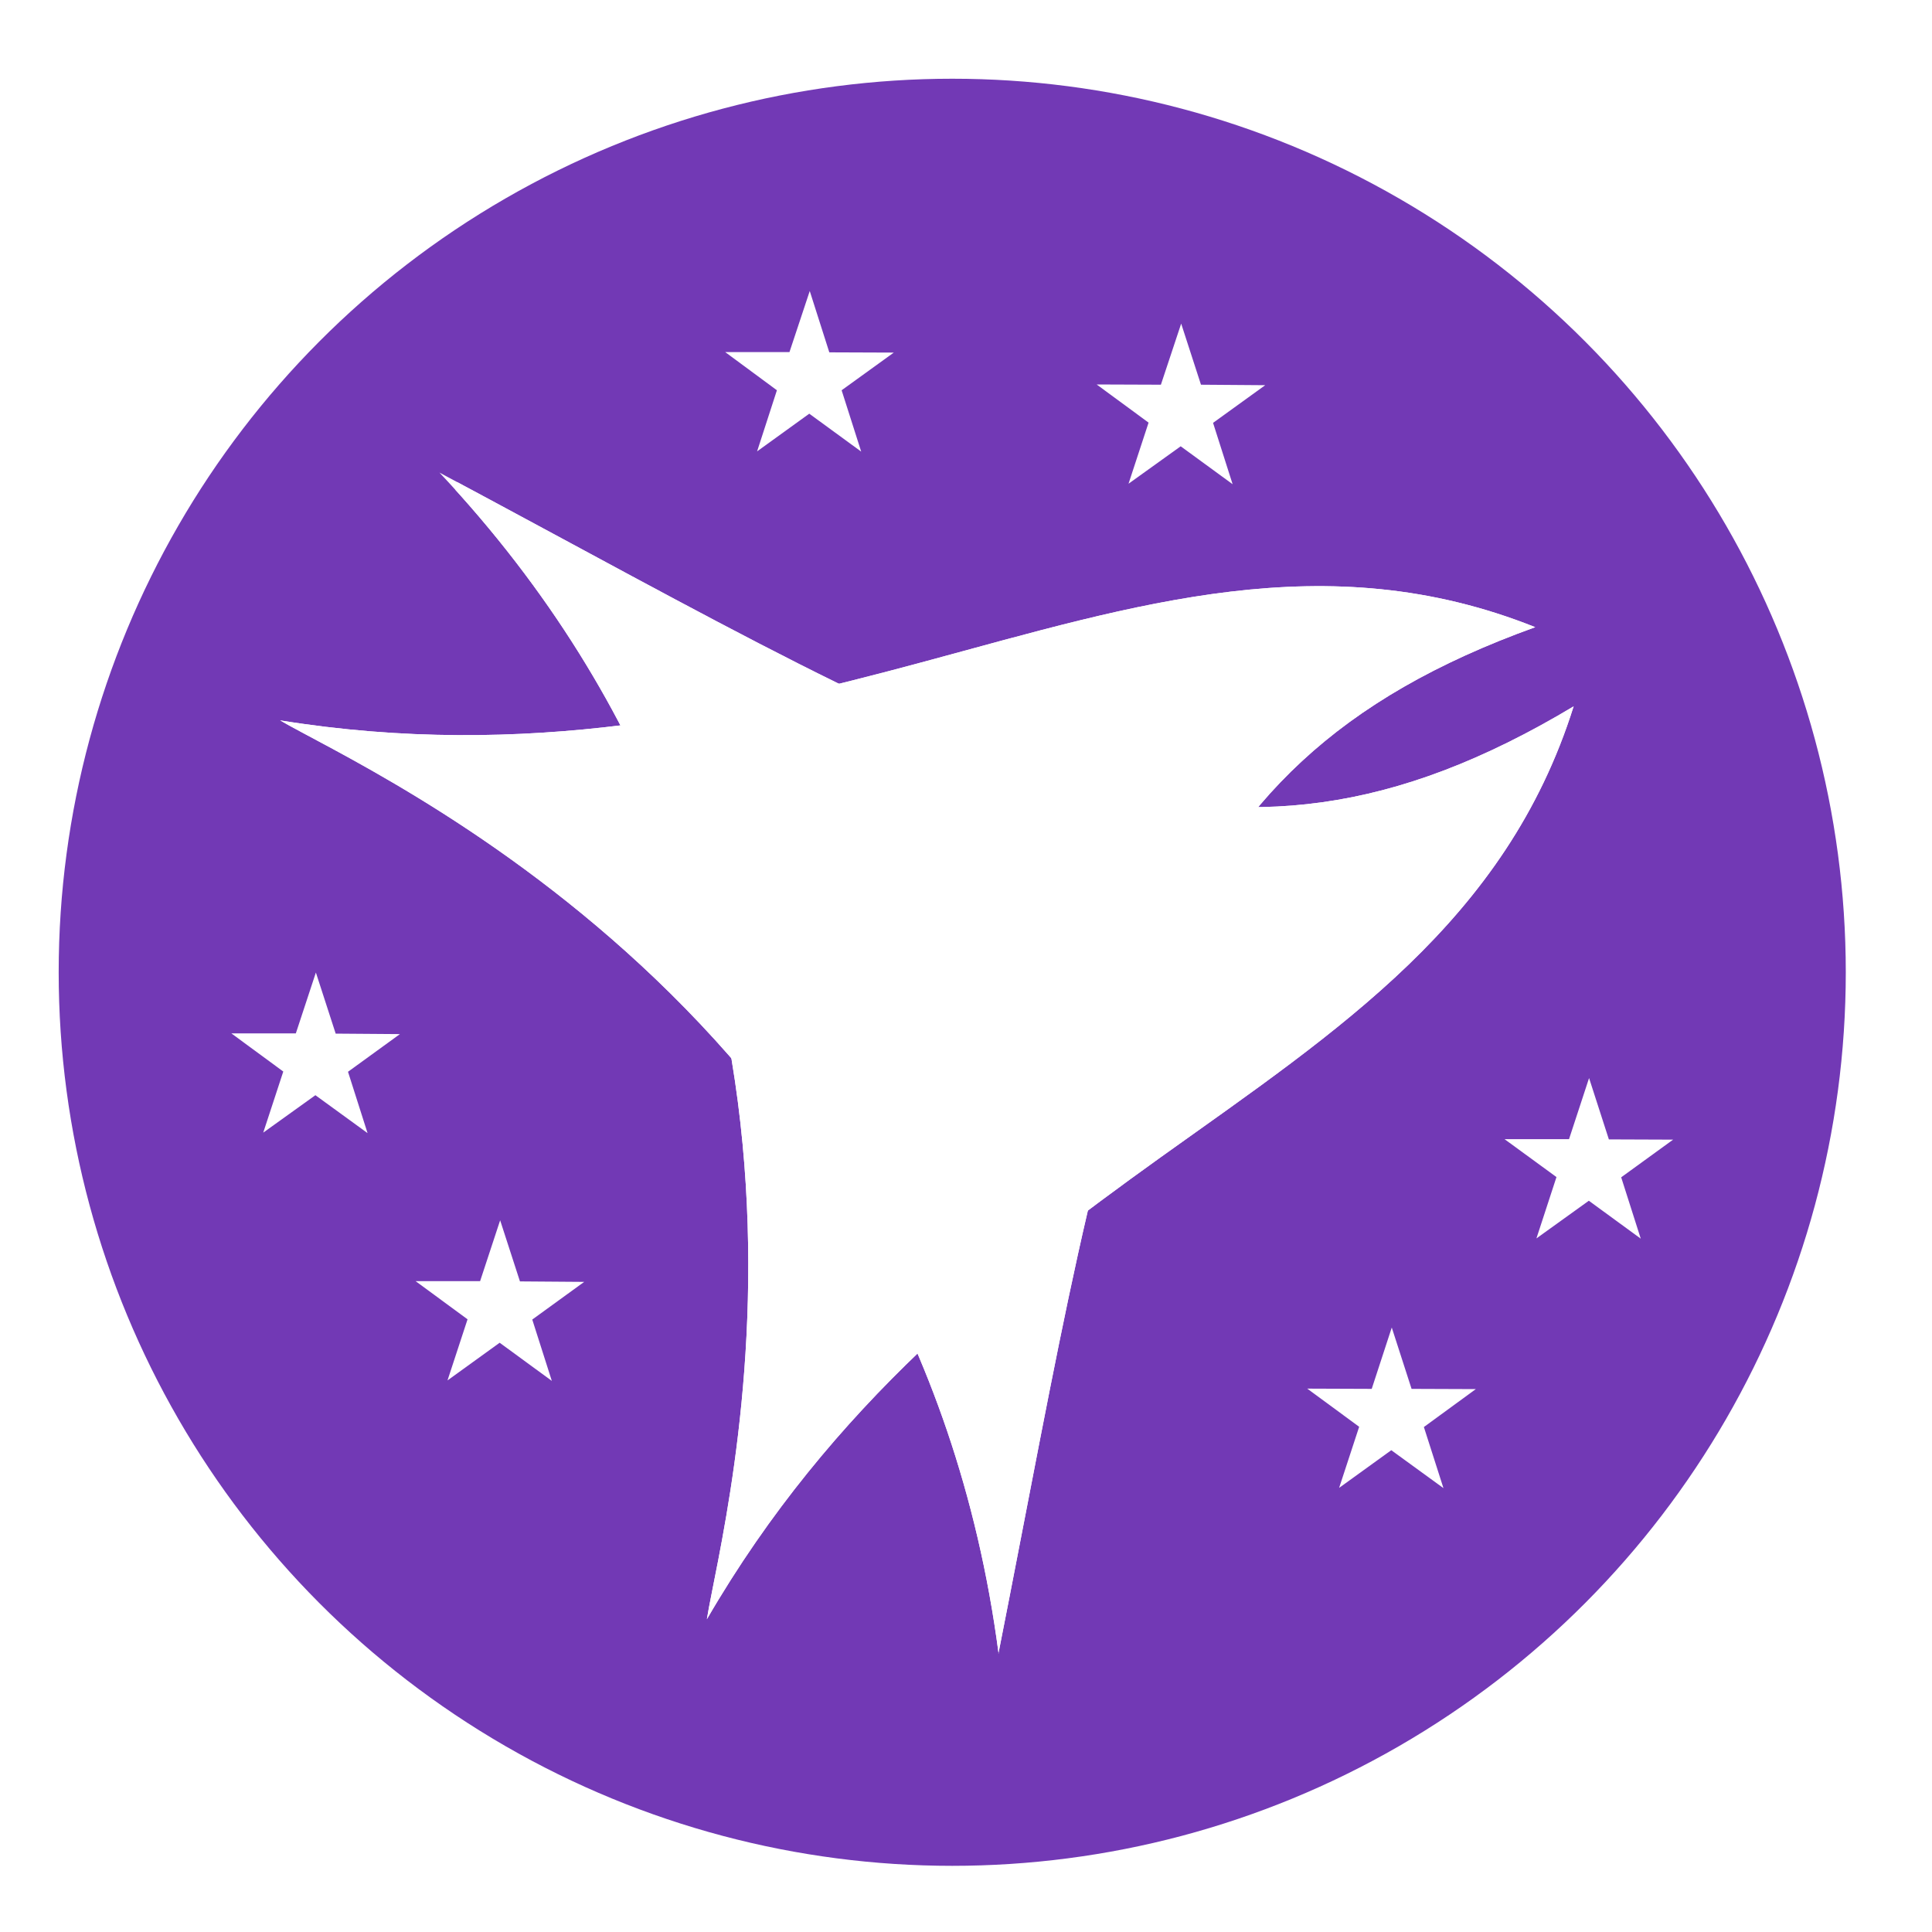
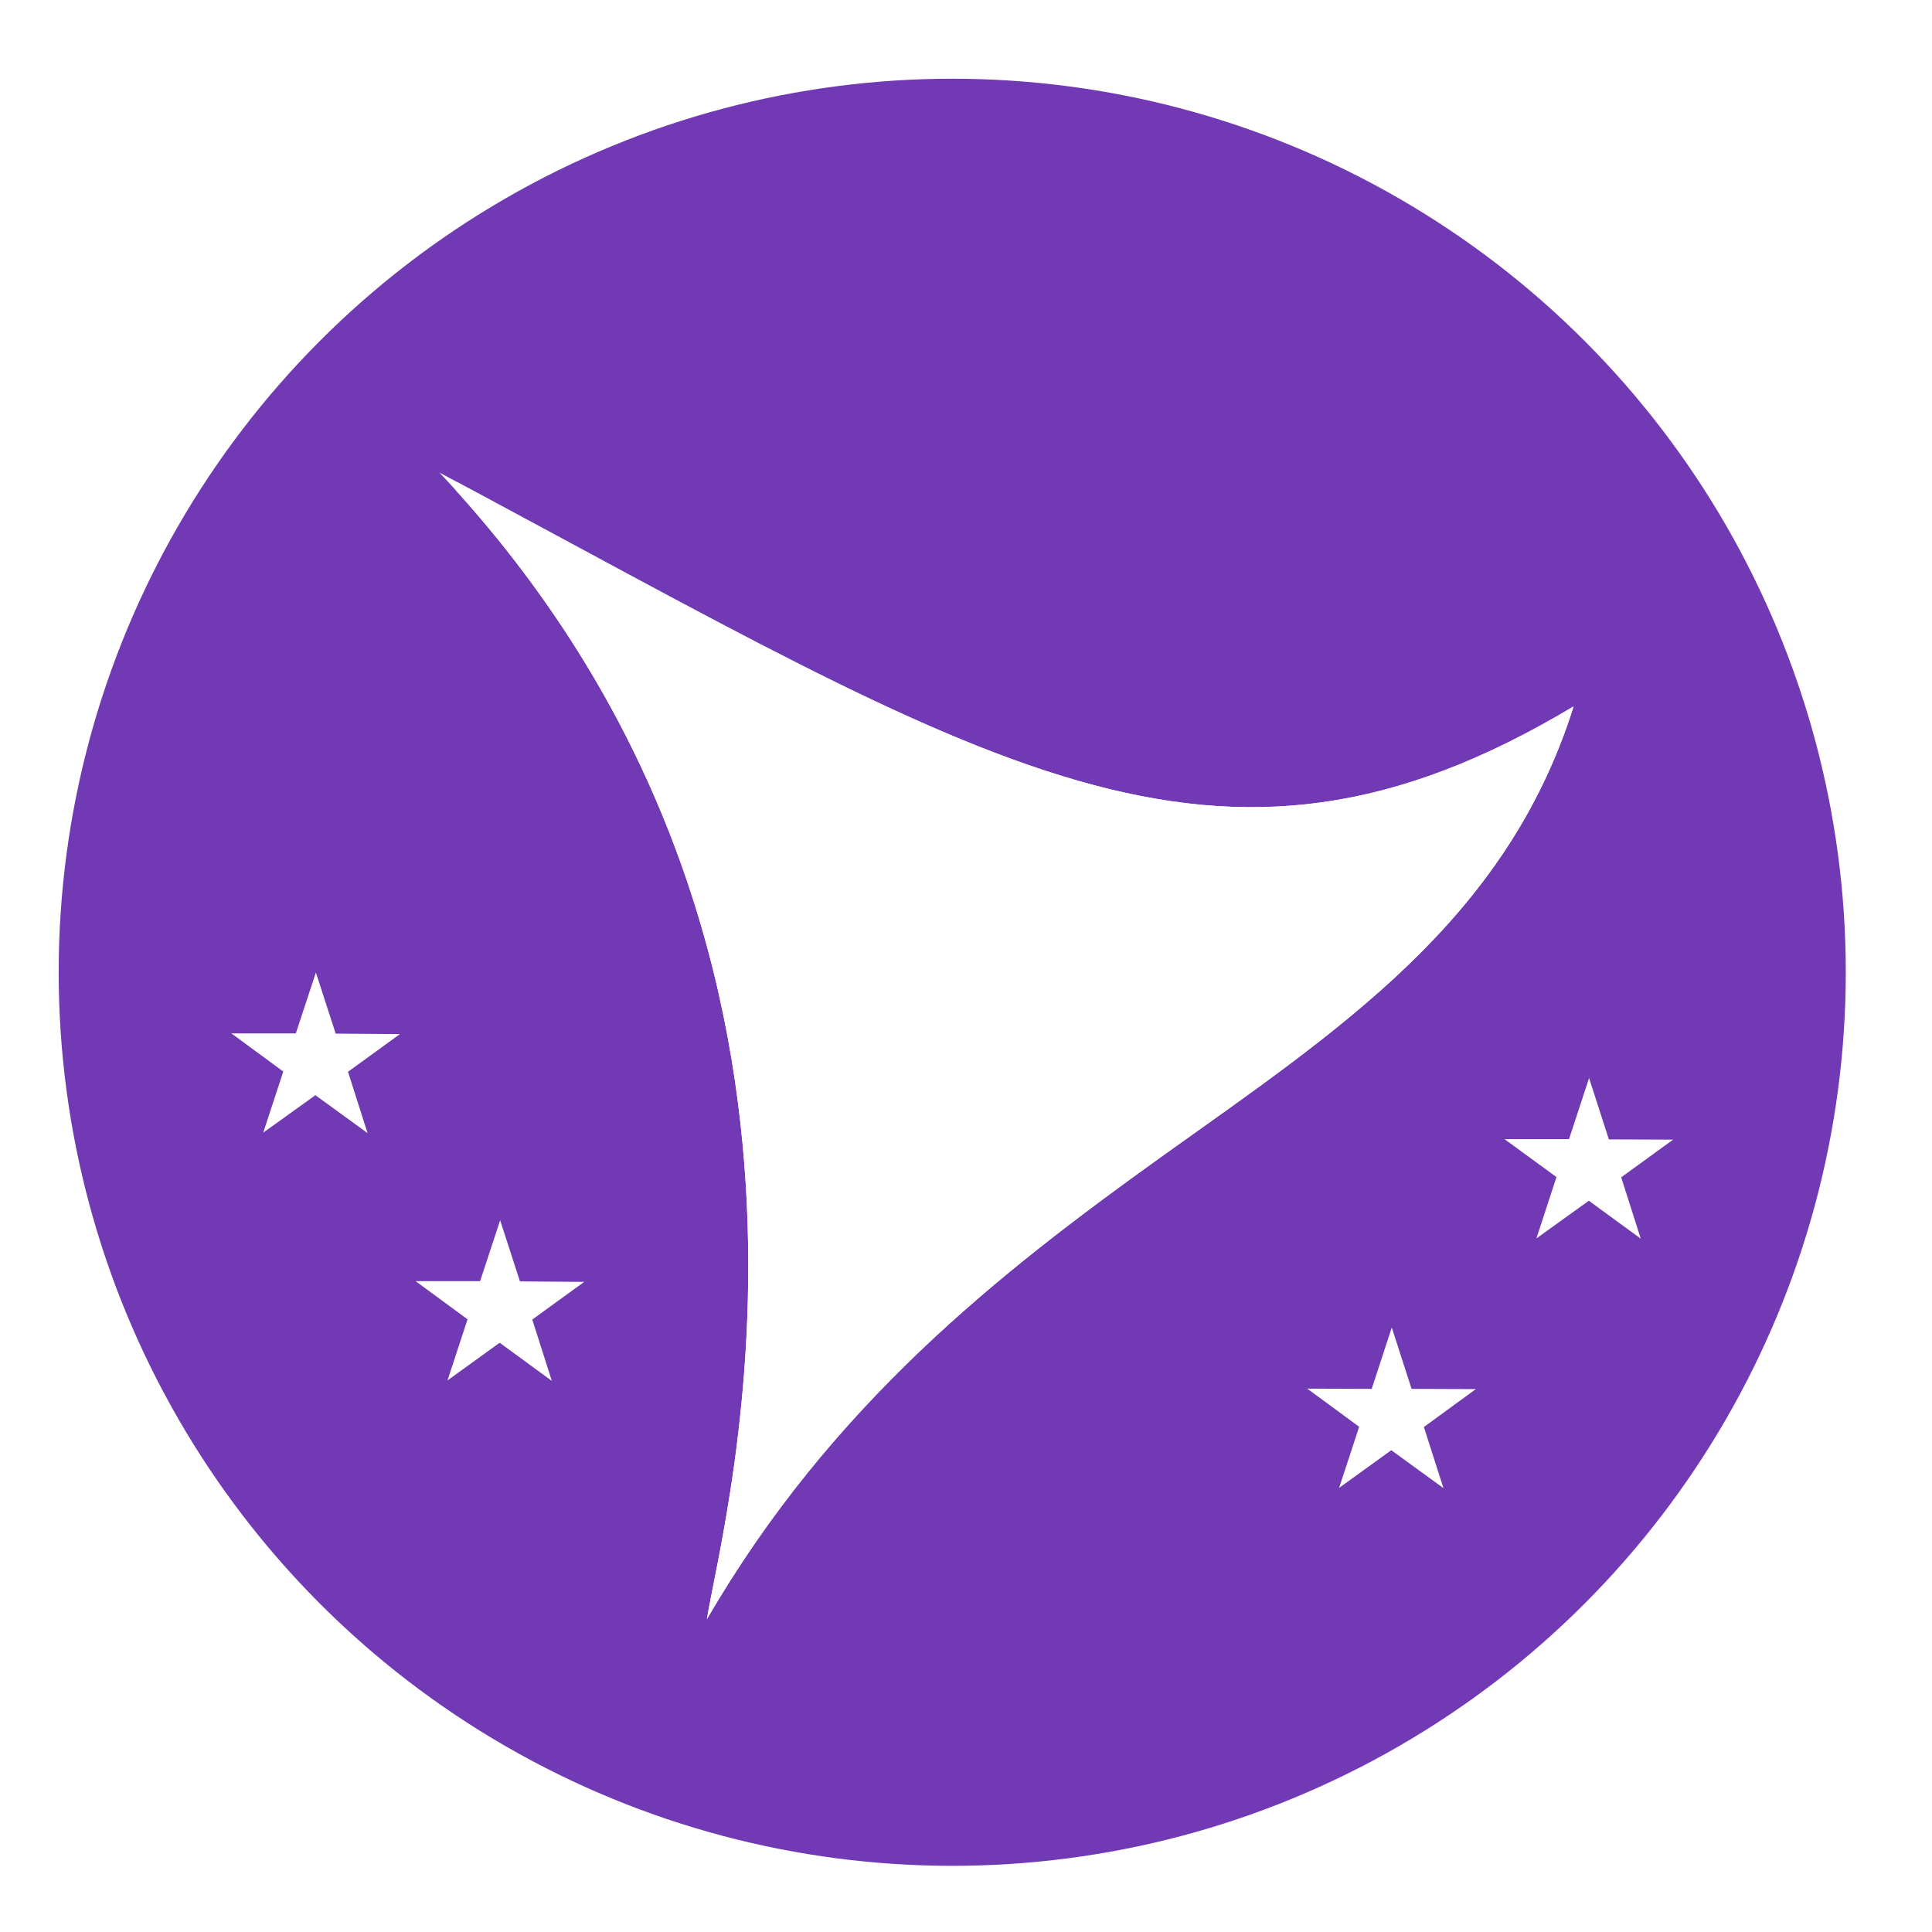
<svg xmlns="http://www.w3.org/2000/svg" id="Layer_1" data-name="Layer 1" viewBox="0 0 80 80">
  <defs>
    <style>
      .cls-1, .cls-2, .cls-3 {
        isolation: isolate;
      }

      .cls-1, .cls-4, .cls-5 {
        stroke-width: 0px;
      }

      .cls-1, .cls-6, .cls-5 {
        fill: #fff;
      }

      .cls-4 {
        fill: #7239b5;
      }

      .cls-7 {
        clip-path: url(#clippath-1);
      }

      .cls-8 {
        clip-path: url(#clippath);
      }

      .cls-3 {
        filter: url(#drop-shadow-1);
      }
    </style>
    <clipPath id="clippath">
-       <path class="cls-5" d="M41.35,68.47c-3.5-26.63-26.05-36.47-29.75-38.64,10.17,1.64,18.81-.31,26.7-2.44,8.74-2.36,16.61-4.88,25.27-1.42-16.34,5.88-17.21,17.1-22.23,42.51" />
-     </clipPath>
+       </clipPath>
    <filter id="drop-shadow-1" filterUnits="userSpaceOnUse">
      <feOffset dx="0" dy="0" />
      <feGaussianBlur result="blur" stdDeviation="4" />
      <feFlood flood-color="#000" flood-opacity=".5" />
      <feComposite in2="blur" operator="in" />
      <feComposite in="SourceGraphic" />
    </filter>
    <clipPath id="clippath-1">
      <path class="cls-5" d="M18.19,19.56c18.4,19.56,11.75,43.26,11.08,47.49,5.17-8.91,12.14-14.36,18.79-19.13,7.37-5.27,14.3-9.77,17.1-18.67-14.9,8.93-24.13,2.52-46.98-9.69" />
    </clipPath>
  </defs>
  <circle class="cls-4" cx="39.43" cy="40.26" r="37" />
  <g>
    <g class="cls-2">
-       <path class="cls-6" d="M41.35,68.47c-3.5-26.63-26.05-36.47-29.75-38.64,10.17,1.64,18.81-.31,26.7-2.44,8.74-2.36,16.61-4.88,25.27-1.42-16.34,5.88-17.21,17.1-22.23,42.51" />
      <g class="cls-8">
-         <rect class="cls-5" x="5.23" y="11.85" width="64.7" height="67.28" transform="translate(-20.08 57.98) rotate(-62.66)" />
-       </g>
+         </g>
    </g>
    <g class="cls-3">
      <path class="cls-6" d="M18.19,19.56c18.4,19.56,11.75,43.26,11.08,47.49,5.17-8.91,12.14-14.36,18.79-19.13,7.37-5.27,14.3-9.77,17.1-18.67-14.9,8.93-24.13,2.52-46.98-9.69" />
      <g class="cls-7">
        <rect class="cls-5" x="14.59" y="16.46" width="55.3" height="54.89" transform="translate(-8.9 77.01) rotate(-79.03)" />
      </g>
    </g>
-     <polyline class="cls-1" points="32.17 16.16 30.03 14.58 32.69 14.58 33.53 12.05 34.34 14.59 37.01 14.6 34.85 16.16 35.66 18.7 33.51 17.13 31.35 18.69 32.17 16.16" />
    <polyline class="cls-5" points="11.73 44.37 9.58 42.79 12.25 42.79 13.08 40.27 13.9 42.8 16.56 42.82 14.41 44.38 15.22 46.92 13.06 45.35 10.9 46.9 11.73 44.37" />
    <polyline class="cls-5" points="19.36 54.63 17.21 53.05 19.88 53.05 20.71 50.53 21.53 53.06 24.19 53.08 22.04 54.64 22.85 57.18 20.69 55.6 18.53 57.16 19.36 54.63" />
    <polyline class="cls-1" points="56.28 59.08 54.13 57.5 56.8 57.51 57.63 54.97 58.45 57.51 61.11 57.52 58.96 59.09 59.77 61.62 57.61 60.05 55.45 61.61 56.28 59.08" />
    <polyline class="cls-1" points="64.45 48.74 62.3 47.17 64.97 47.17 65.8 44.64 66.62 47.18 69.28 47.19 67.13 48.75 67.94 51.29 65.79 49.72 63.62 51.28 64.45 48.74" />
-     <polyline class="cls-1" points="47.56 17.5 45.41 15.92 48.07 15.93 48.91 13.4 49.73 15.93 52.39 15.95 50.23 17.51 51.04 20.05 48.89 18.48 46.73 20.03 47.56 17.5" />
  </g>
</svg>